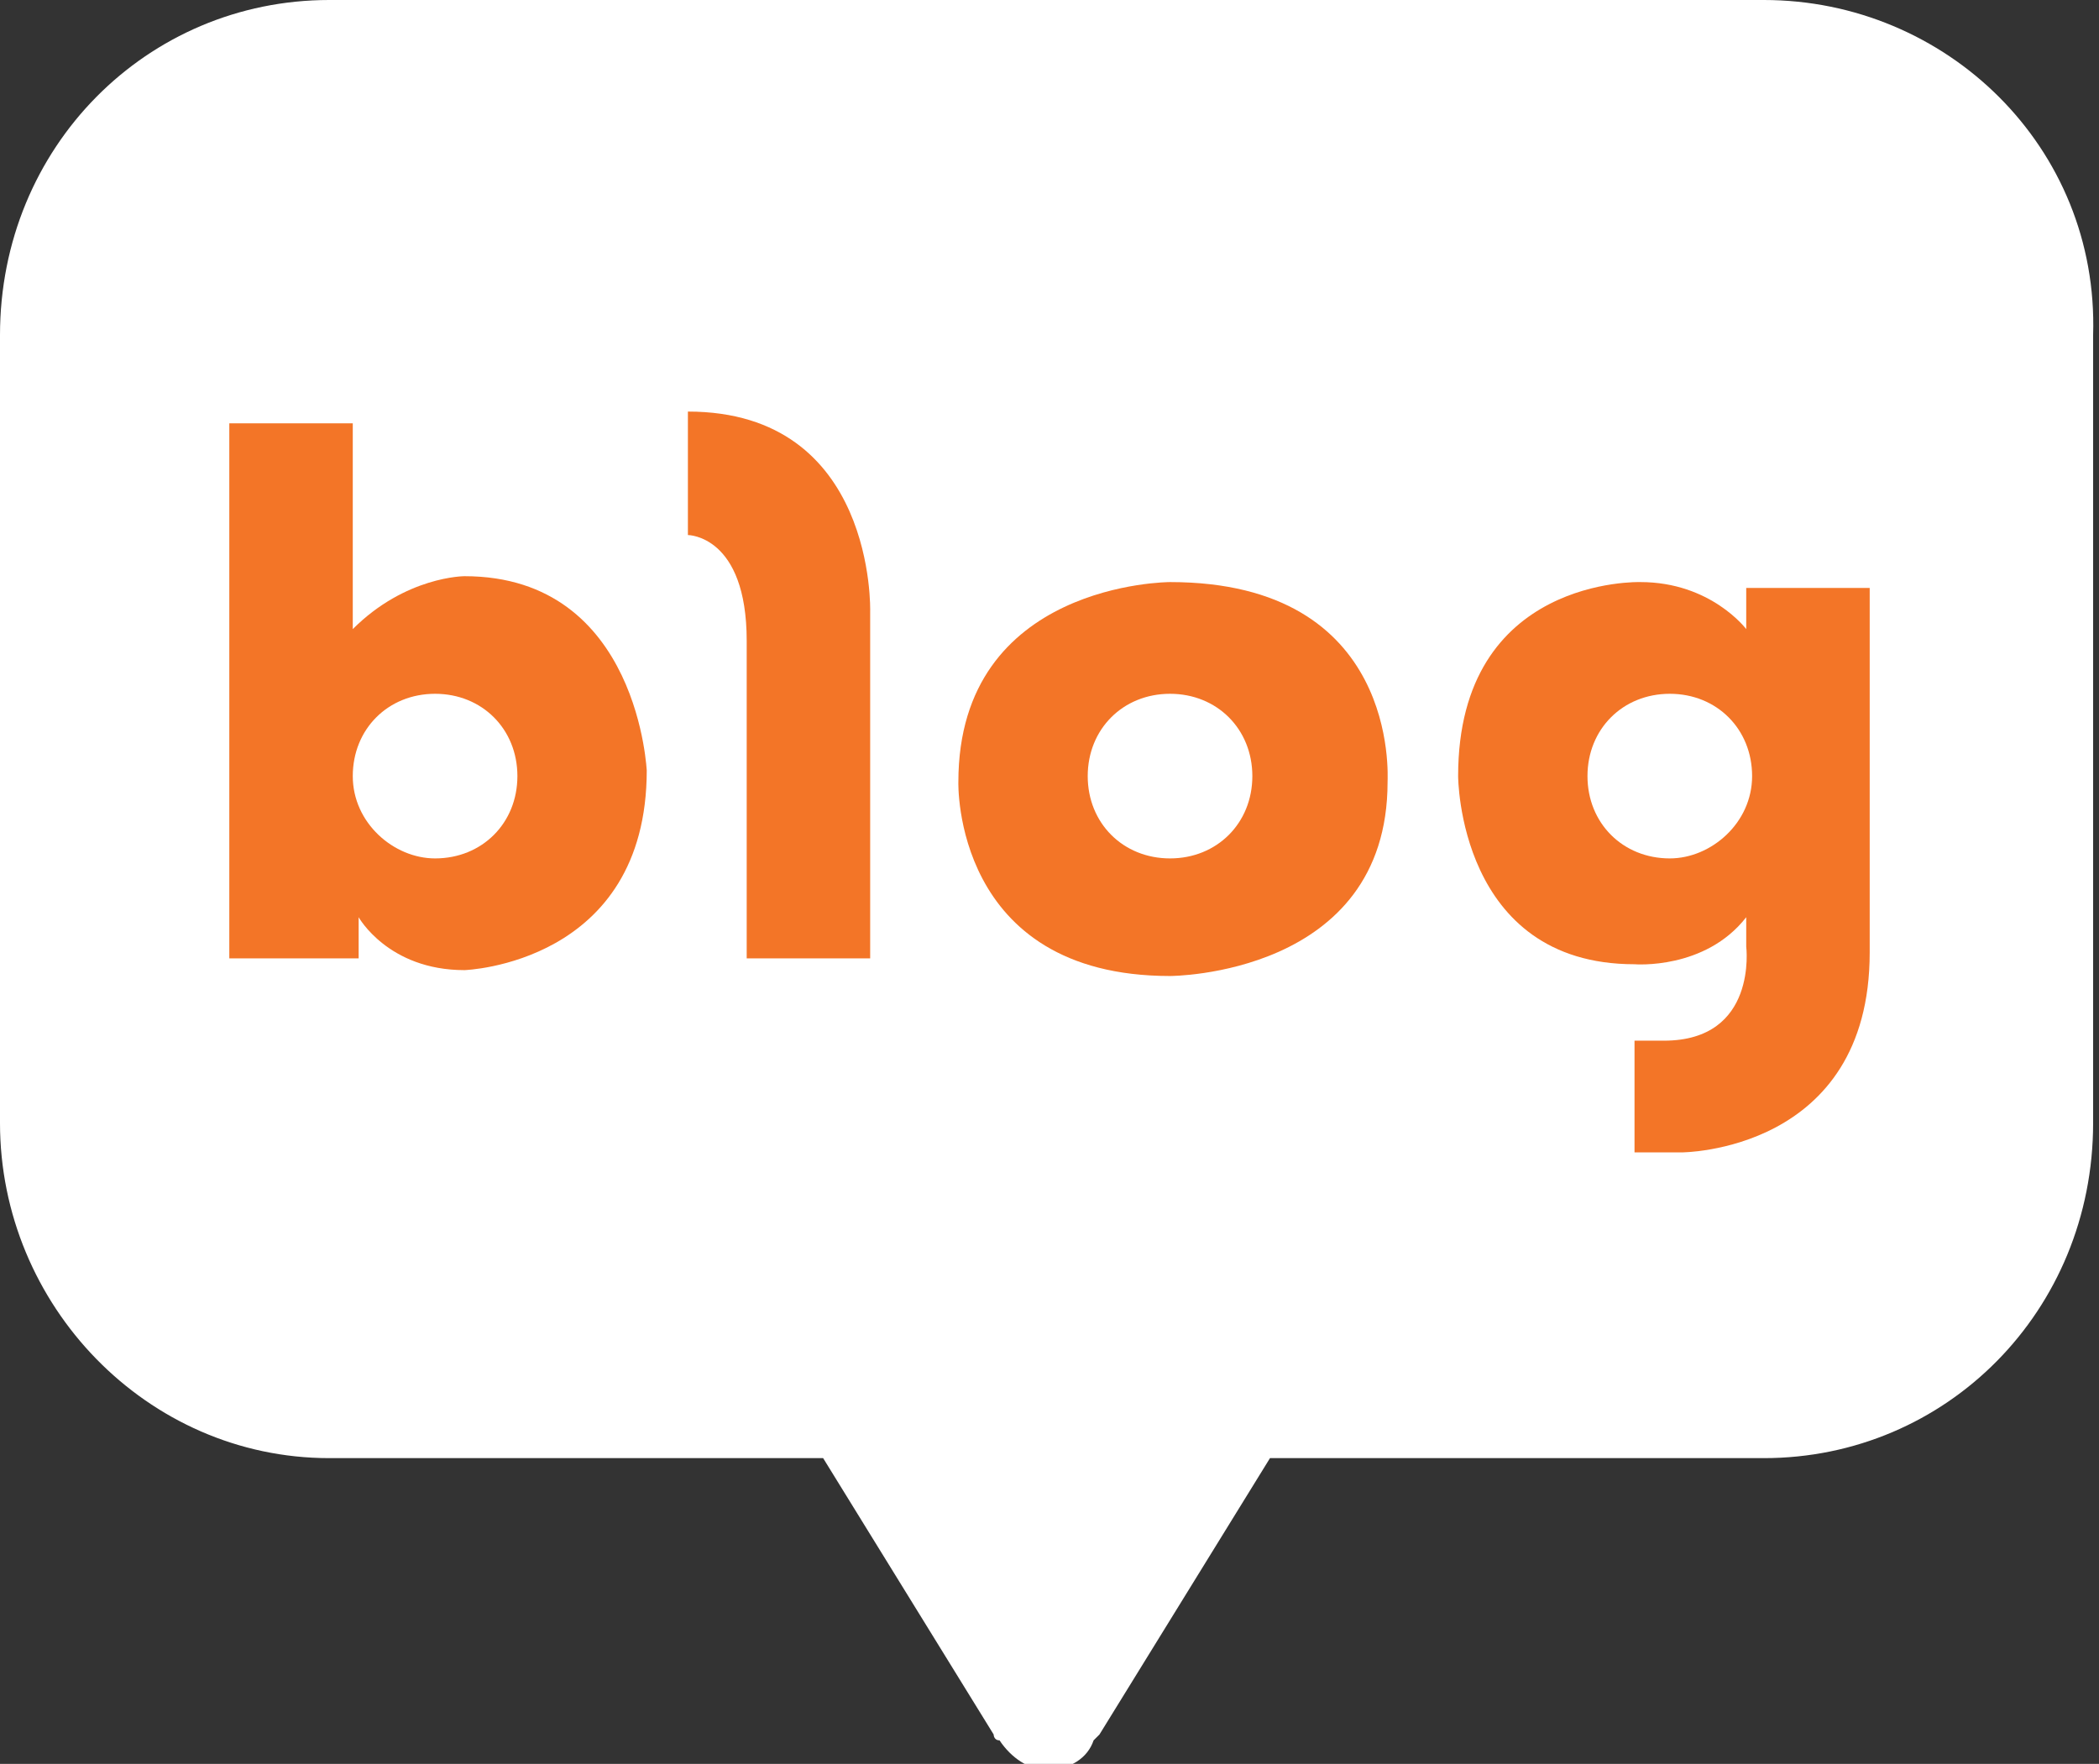
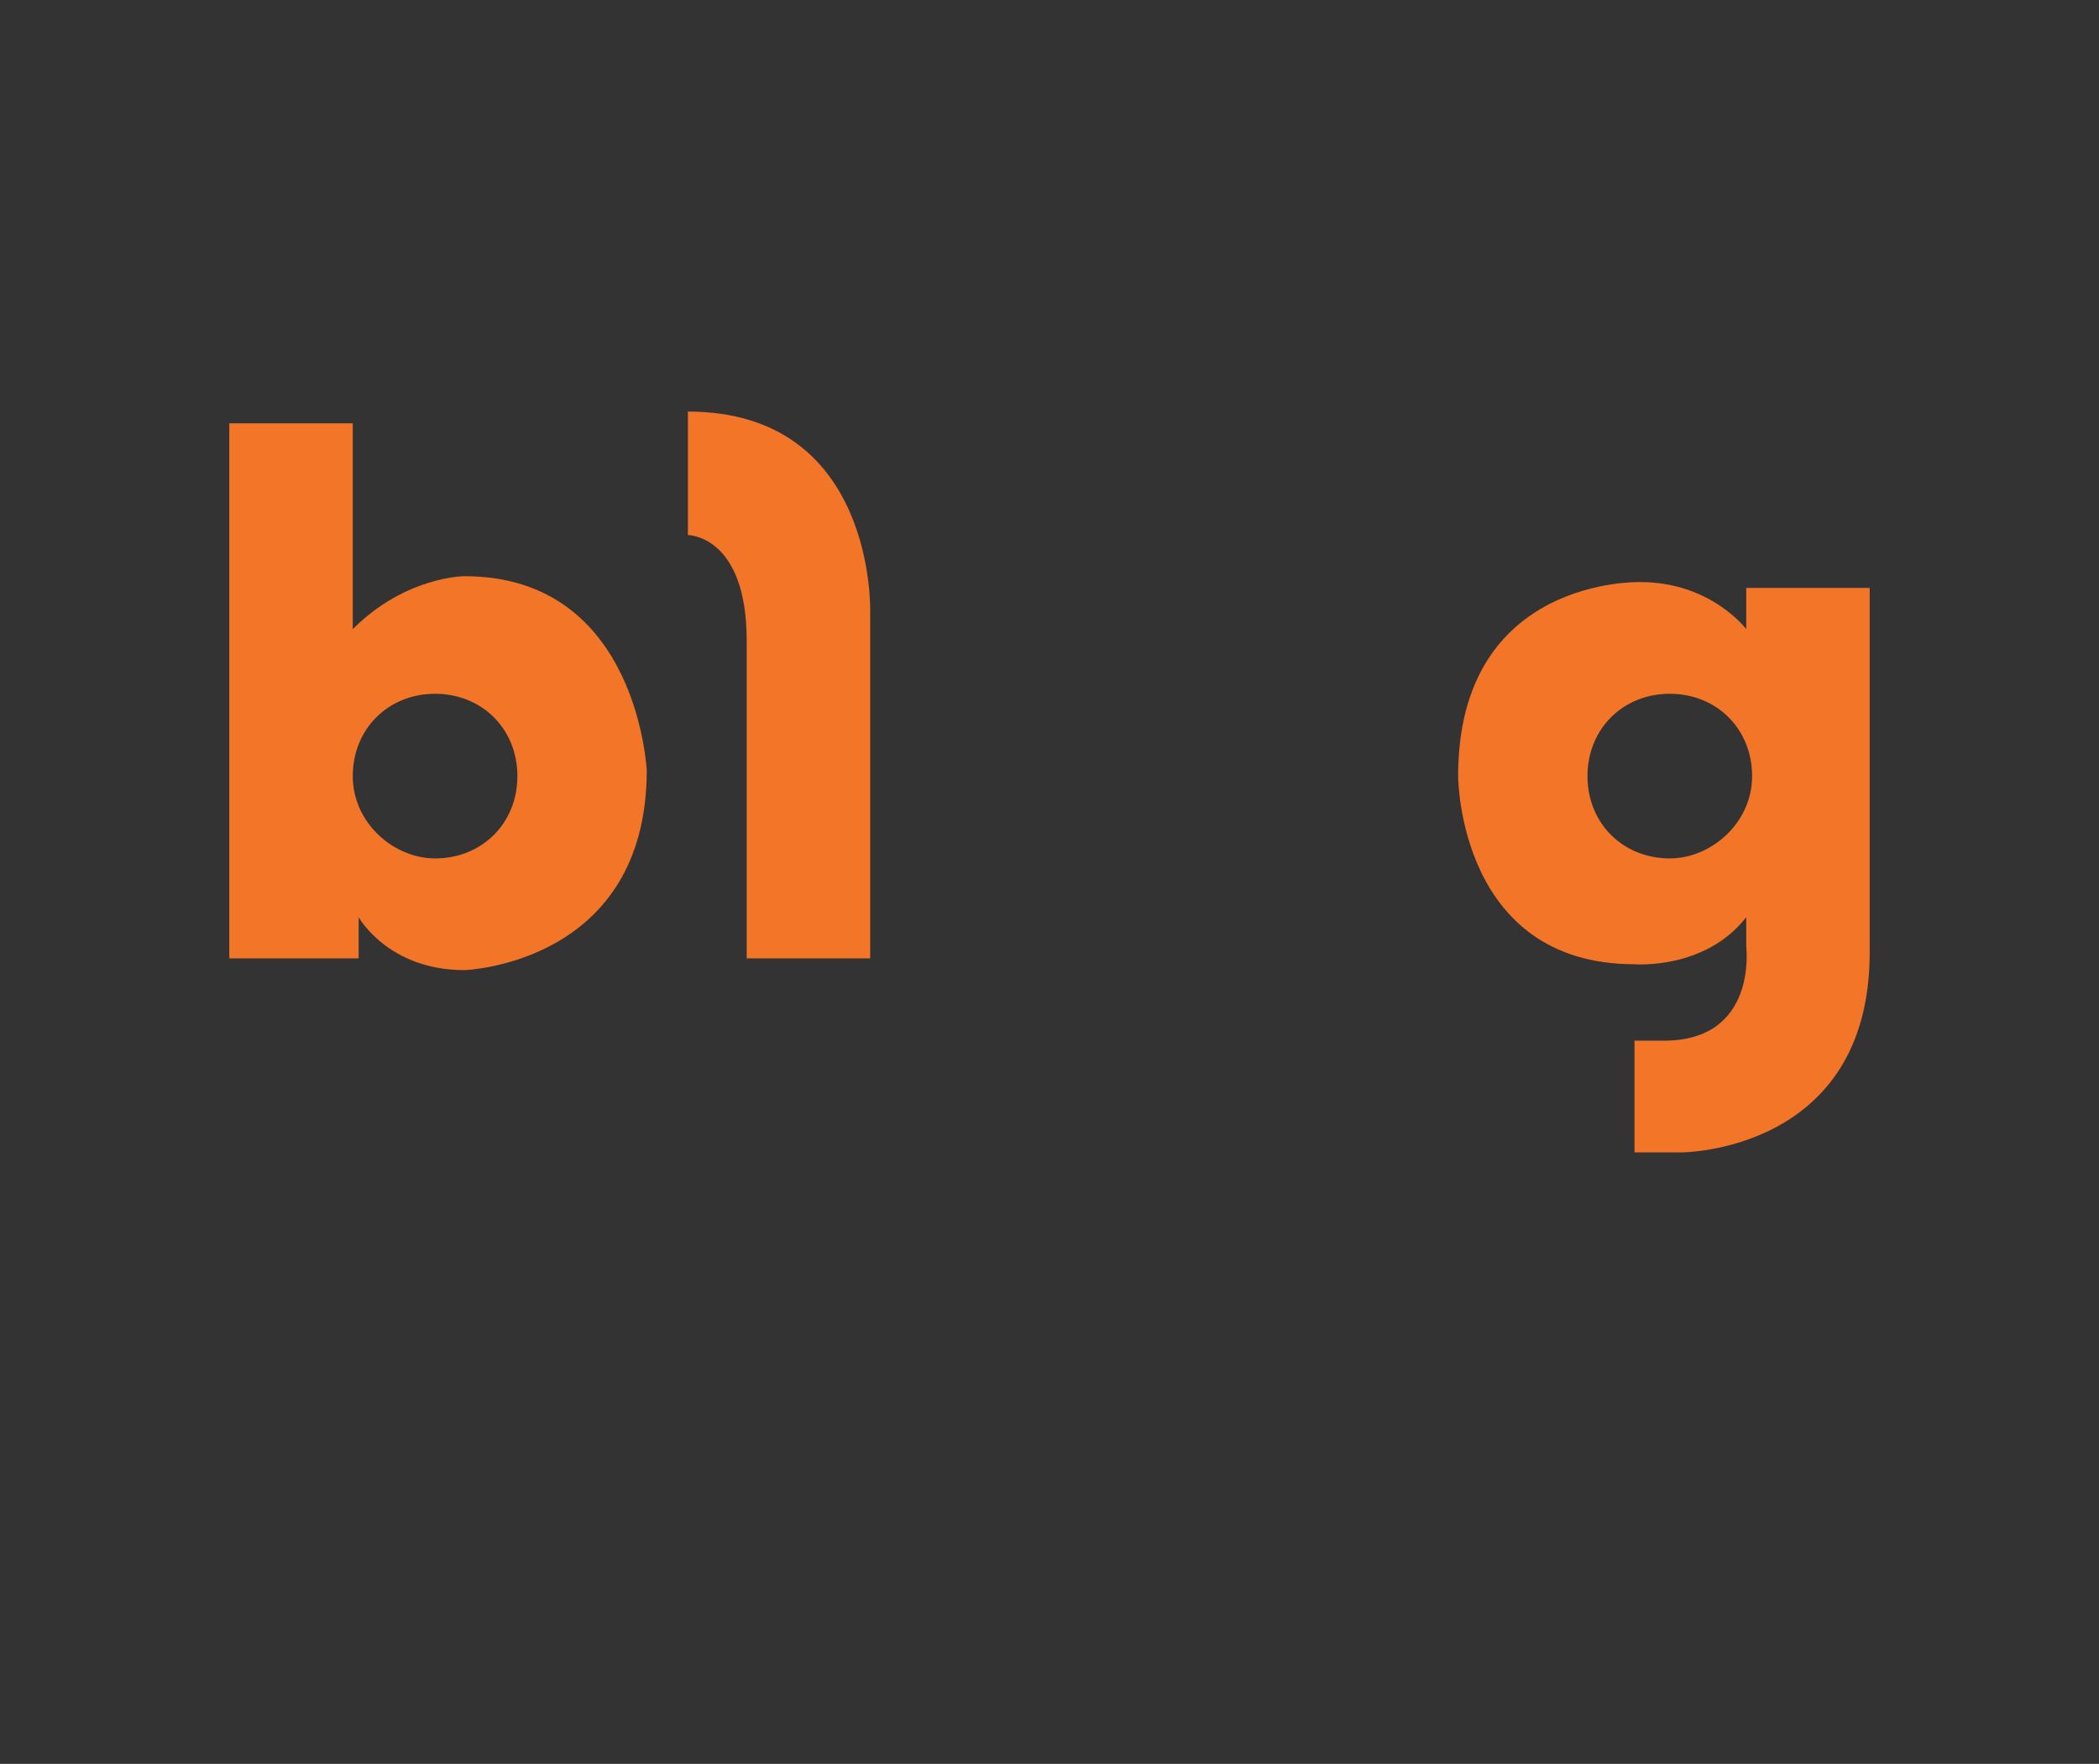
<svg xmlns="http://www.w3.org/2000/svg" version="1.1" id="Layer_1" x="0px" y="0px" viewBox="0 0 35.7 30" style="enable-background:new 0 0 35.7 30;" xml:space="preserve">
  <rect x="0" y="0" width="35.7" height="30" fill="#333333" stroke="none" />
  <style type="text/css">
	.st0{fill:#FFFFFF;}
	.st1{fill:#F37527;}
</style>
  <g>
-     <path class="st0" d="M30,0H5.6C2.5,0,0,2.5,0,5.7v13.4c0,3.1,2.5,5.7,5.6,5.7H14l2.9,4.7c0,0,0,0.1,0.1,0.1   c0.2,0.3,0.5,0.5,0.8,0.5c0.4,0,0.7-0.2,0.8-0.5c0.1-0.1,0.1-0.1,0.1-0.1l2.9-4.7H30c3.1,0,5.6-2.5,5.6-5.7V5.7   C35.7,2.5,33.1,0,30,0z" />
    <g>
      <g>
        <path class="st1" d="M7.9,9.8c0,0-1,0-1.9,0.9V7.2H3.9v9.1h2.2v-0.7c0,0,0.5,0.9,1.8,0.9c0,0,3.1-0.1,3.1-3.4     C11,13.2,10.9,9.8,7.9,9.8z M7.4,14.6C6.7,14.6,6,14,6,13.2c0-0.8,0.6-1.4,1.4-1.4c0.8,0,1.4,0.6,1.4,1.4     C8.8,14,8.2,14.6,7.4,14.6z" />
        <path class="st1" d="M11.7,7v2.1c0,0,1,0,1,1.8v5.4h2.1v-5.9C14.8,10.4,14.9,7,11.7,7z" />
-         <path class="st1" d="M19.9,9.9c0,0-3.6,0-3.6,3.4c0,0-0.1,3.3,3.6,3.3c0,0,3.7,0,3.7-3.3C23.6,13.2,23.8,9.9,19.9,9.9z      M19.9,14.6c-0.8,0-1.4-0.6-1.4-1.4c0-0.8,0.6-1.4,1.4-1.4c0.8,0,1.4,0.6,1.4,1.4C21.3,14,20.7,14.6,19.9,14.6z" />
        <path class="st1" d="M29.7,10.1v0.6c0,0-0.6-0.8-1.8-0.8c0,0-3.1-0.1-3.1,3.3c0,0,0,3.2,3,3.2c0,0,1.2,0.1,1.9-0.8v0.5     c0,0,0.2,1.6-1.4,1.6h-0.5v1.9h0.8c0,0,3.2,0,3.2-3.4v-6.2H29.7z M28.4,14.6c-0.8,0-1.4-0.6-1.4-1.4c0-0.8,0.6-1.4,1.4-1.4     c0.8,0,1.4,0.6,1.4,1.4C29.8,14,29.1,14.6,28.4,14.6z" />
      </g>
    </g>
  </g>
</svg>